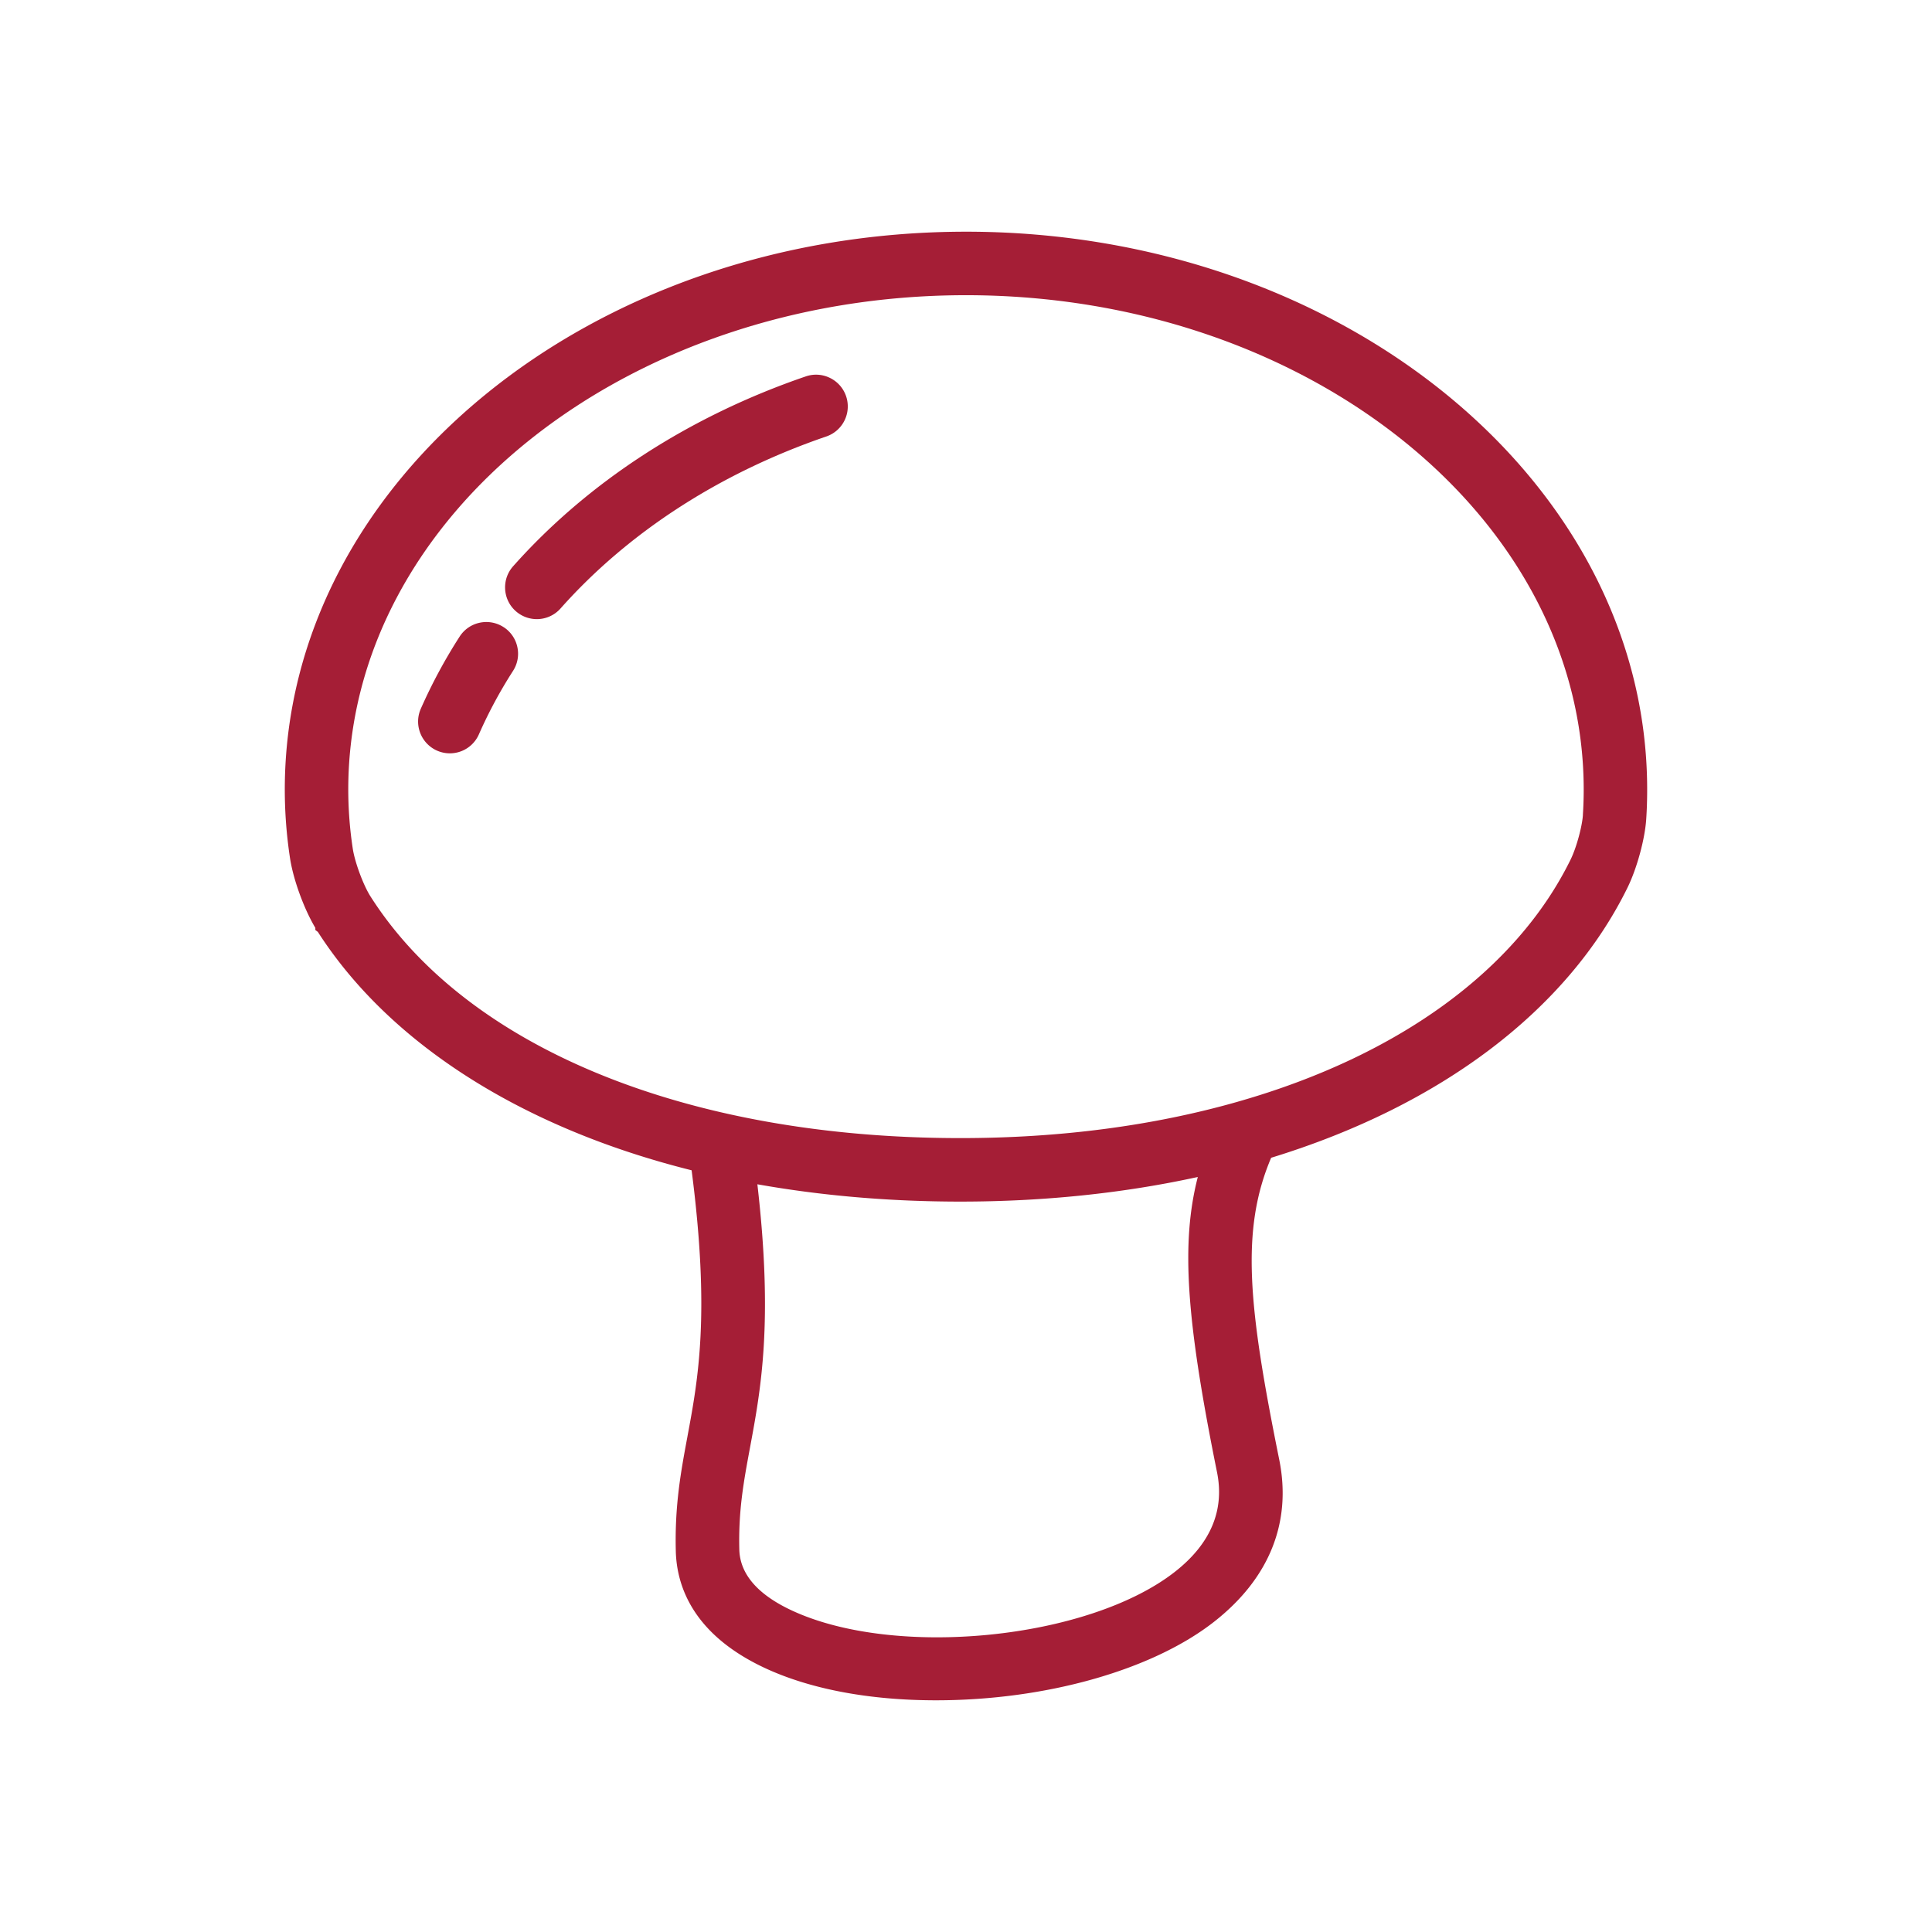
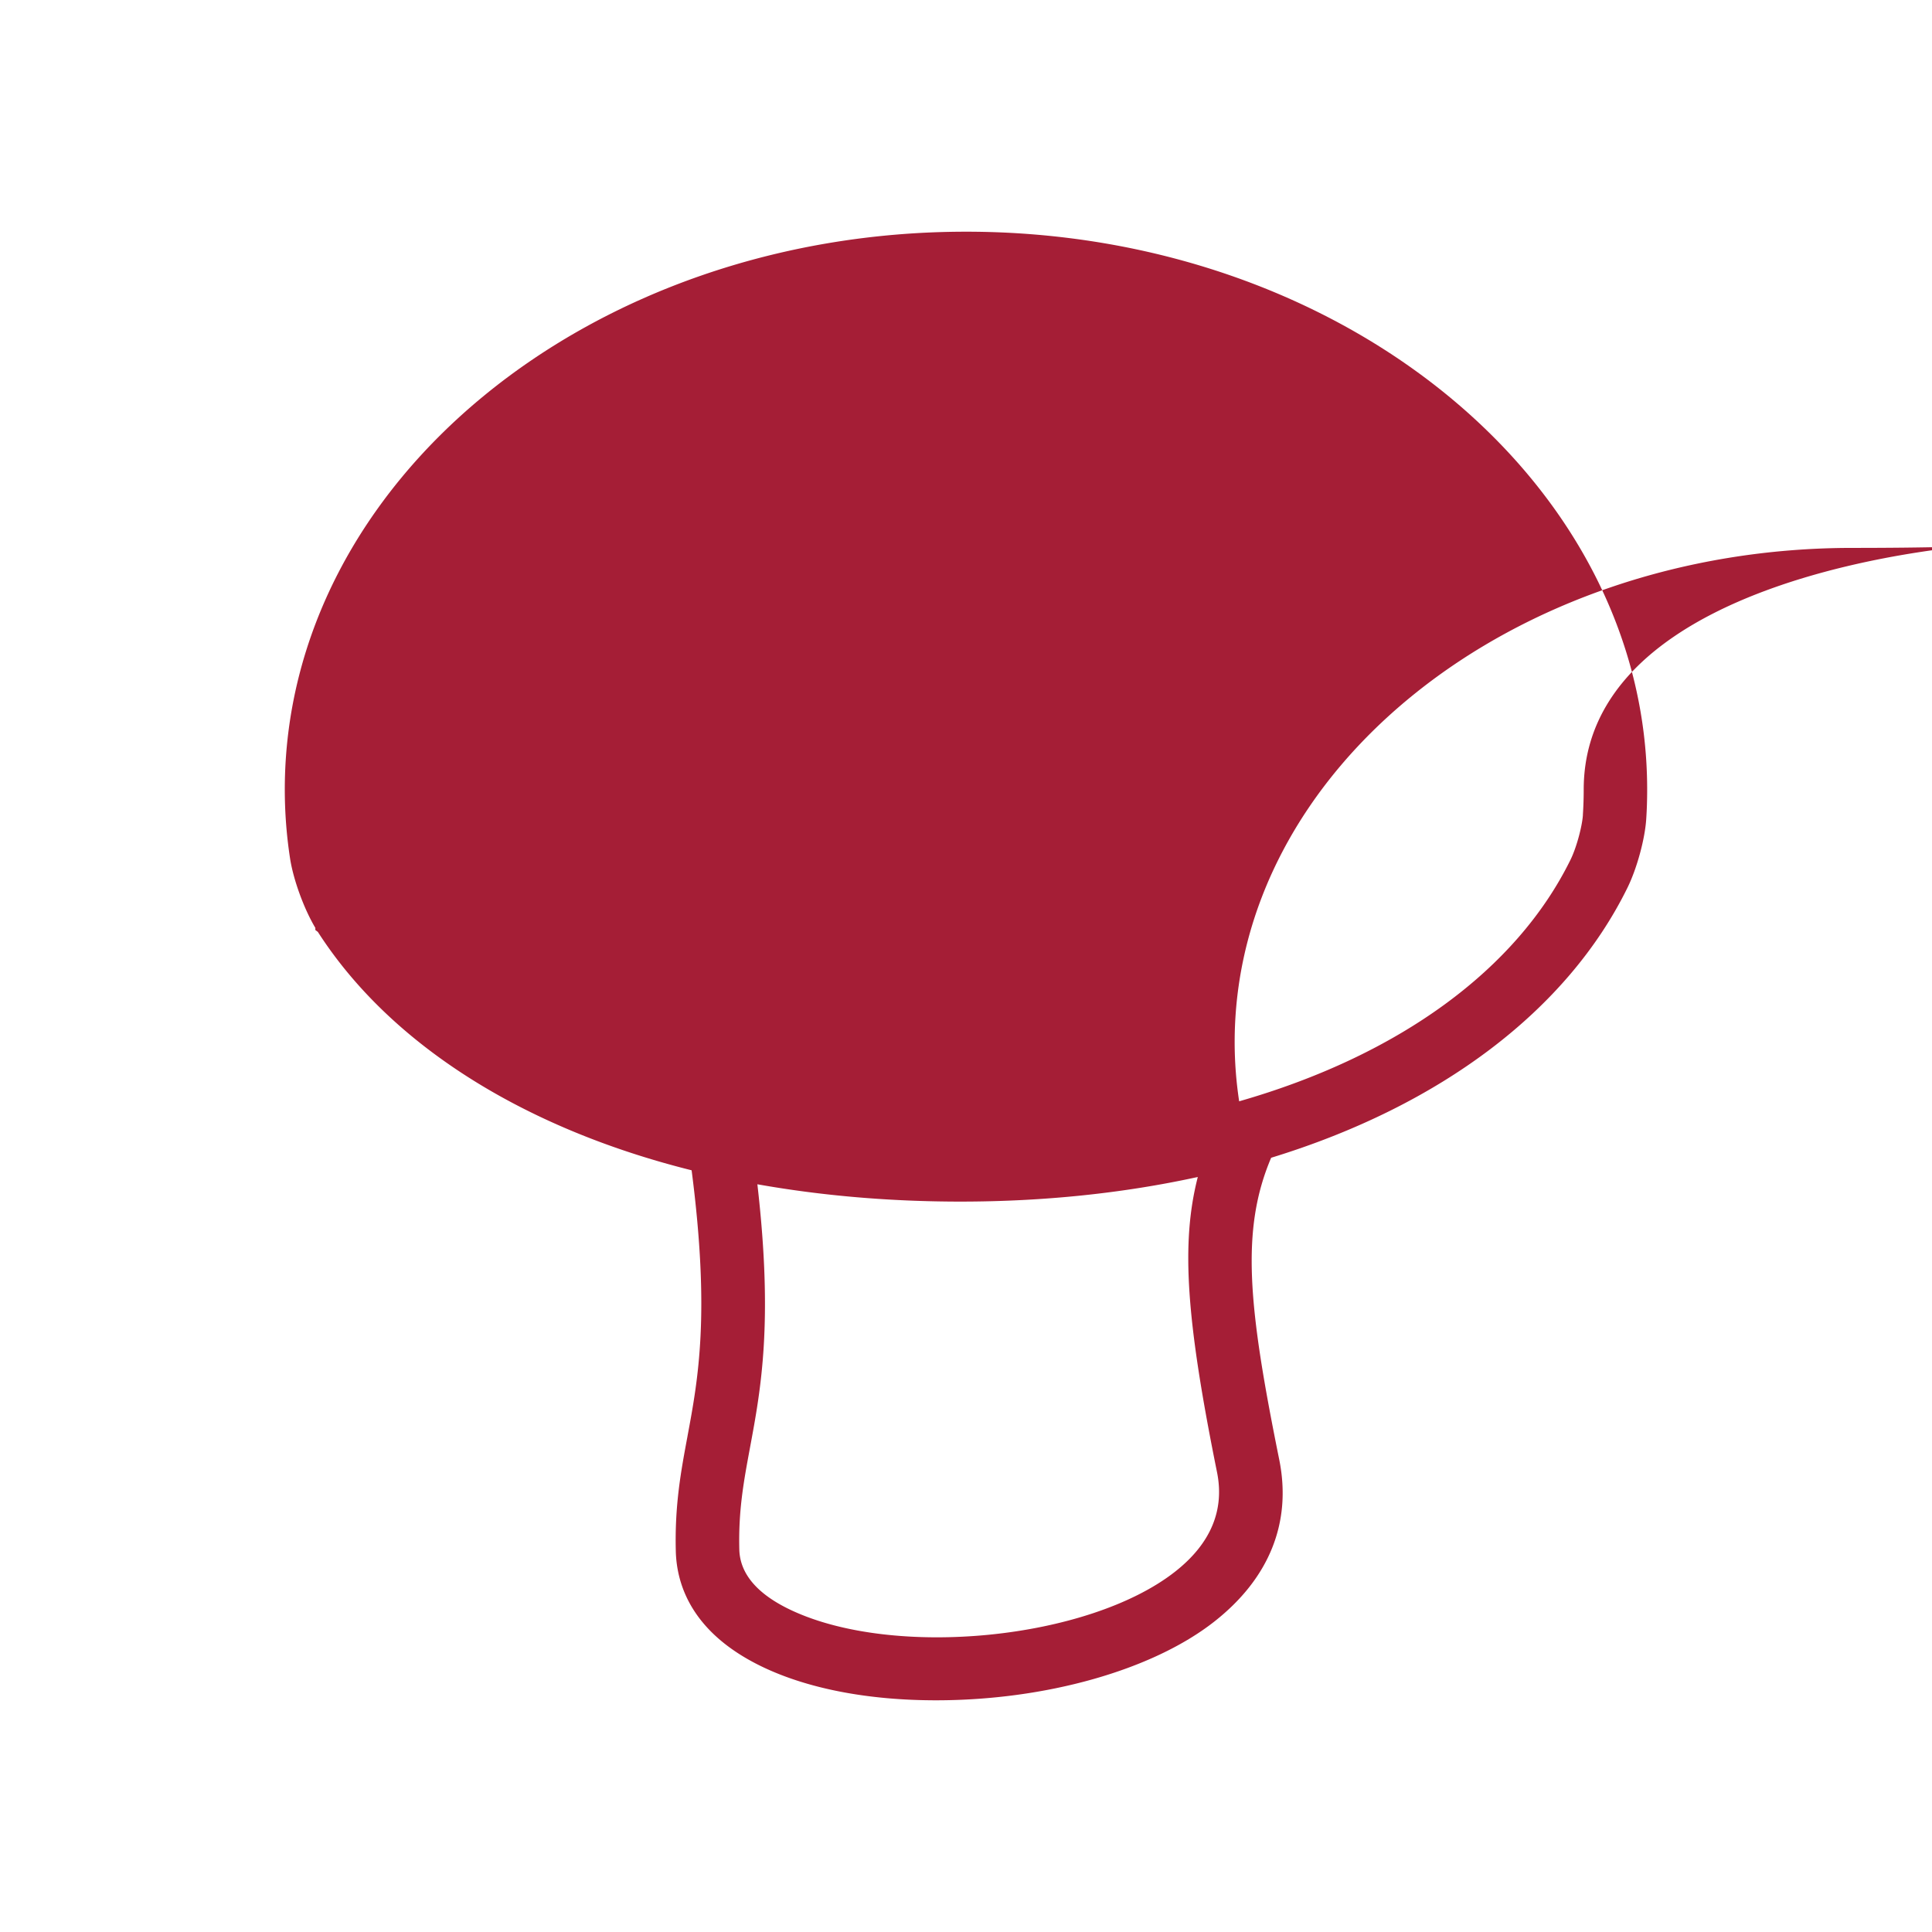
<svg xmlns="http://www.w3.org/2000/svg" viewBox="0 0 540 540">
  <g fill="#a51e36">
-     <path d="M270 64.76c-104.99 0-190.4 69.95-190.4 155.93 0 6.36.49 12.81 1.46 19.16.91 5.99 3.91 14.2 7.08 19.49v.6l.7.53c20.03 31.19 57.06 54.79 104.47 66.63 5.2 40.23 1.83 58.32-1.15 74.31v.02c-1.85 9.91-3.59 19.27-3.27 32.11.24 9.66 4.7 23.14 24.61 32.54 12.71 5.99 29.35 9.16 48.12 9.16 30.66 0 60.45-8.42 77.73-21.96 15.45-12.11 21.74-27.78 18.2-45.32-8.61-42.59-10.87-64.06-2.26-84.36 47.45-14.54 82.79-41.31 99.59-75.47 2.65-5.39 4.9-13.66 5.25-19.24.18-2.69.26-5.45.26-8.2 0-85.98-85.41-155.93-190.4-155.93zm58.41 374.55c-24.2 18.97-78.38 24.37-107.33 10.71-9.41-4.44-14.27-10.14-14.44-16.92-.27-10.98 1.24-19.07 2.98-28.44 3.06-16.43 6.52-34.99 2.07-73.65 18.04 3.21 37.11 4.84 56.75 4.84 23.17 0 45.47-2.31 66.35-6.88-4.75 18.53-3.25 39.84 5.37 82.51 2.16 10.67-1.8 20.03-11.75 27.83zm114.02-211.54c-.18 2.96-1.71 8.96-3.47 12.54-15.11 30.73-47.97 54.69-92.51 67.48l-.1.03c-.16.04-.32.09-.48.14-23.65 6.73-49.71 10.14-77.44 10.14-76.34 0-137.99-25.26-164.89-67.57-2.01-3.17-4.36-9.52-4.94-13.34a111.04 111.04 0 0 1-1.26-16.49c0-76.2 77.45-138.19 172.65-138.19S442.65 144.5 442.65 220.7c0 2.37-.08 4.75-.23 7.07z" />
-     <path d="M231.98 105.63a8.798 8.798 0 0 0-6.77-.42c-32.57 11.15-60.85 29.5-81.8 53.07-3.25 3.66-2.92 9.28.74 12.53a8.876 8.876 0 0 0 5.89 2.24c2.53 0 4.95-1.08 6.63-2.98 18.91-21.29 44.6-37.91 74.28-48.07a8.855 8.855 0 0 0 5.1-4.49 8.866 8.866 0 0 0 .43-6.78 8.842 8.842 0 0 0-4.5-5.1zm-91.25 69.64a8.833 8.833 0 0 0-6.68-1.21c-2.3.49-4.31 1.89-5.58 3.87-4.14 6.43-7.77 13.18-10.86 20.18-1.97 4.48.07 9.72 4.56 11.7a8.863 8.863 0 0 0 11.68-4.55c2.71-6.15 5.9-12.08 9.54-17.74a8.833 8.833 0 0 0 1.21-6.68 8.826 8.826 0 0 0-3.87-5.58z" />
+     <path d="M270 64.76c-104.99 0-190.4 69.95-190.4 155.93 0 6.36.49 12.81 1.46 19.16.91 5.99 3.91 14.2 7.08 19.49v.6l.7.53c20.03 31.19 57.06 54.79 104.47 66.63 5.2 40.23 1.83 58.32-1.15 74.31v.02c-1.85 9.91-3.59 19.27-3.27 32.11.24 9.66 4.7 23.14 24.61 32.54 12.71 5.99 29.35 9.16 48.12 9.16 30.66 0 60.45-8.42 77.73-21.96 15.45-12.11 21.74-27.78 18.2-45.32-8.61-42.59-10.87-64.06-2.26-84.36 47.45-14.54 82.79-41.31 99.59-75.47 2.65-5.39 4.9-13.66 5.25-19.24.18-2.69.26-5.45.26-8.2 0-85.98-85.41-155.93-190.4-155.93zm58.41 374.55c-24.2 18.97-78.38 24.37-107.33 10.71-9.41-4.44-14.27-10.14-14.44-16.92-.27-10.98 1.24-19.07 2.98-28.44 3.06-16.43 6.52-34.99 2.07-73.65 18.04 3.21 37.11 4.84 56.75 4.84 23.17 0 45.47-2.31 66.35-6.88-4.75 18.53-3.25 39.84 5.37 82.51 2.16 10.67-1.8 20.03-11.75 27.83zm114.02-211.54c-.18 2.96-1.71 8.96-3.47 12.54-15.11 30.73-47.97 54.69-92.51 67.48l-.1.03a111.04 111.04 0 0 1-1.26-16.49c0-76.2 77.45-138.19 172.65-138.19S442.65 144.5 442.65 220.7c0 2.37-.08 4.75-.23 7.07z" />
  </g>
</svg>